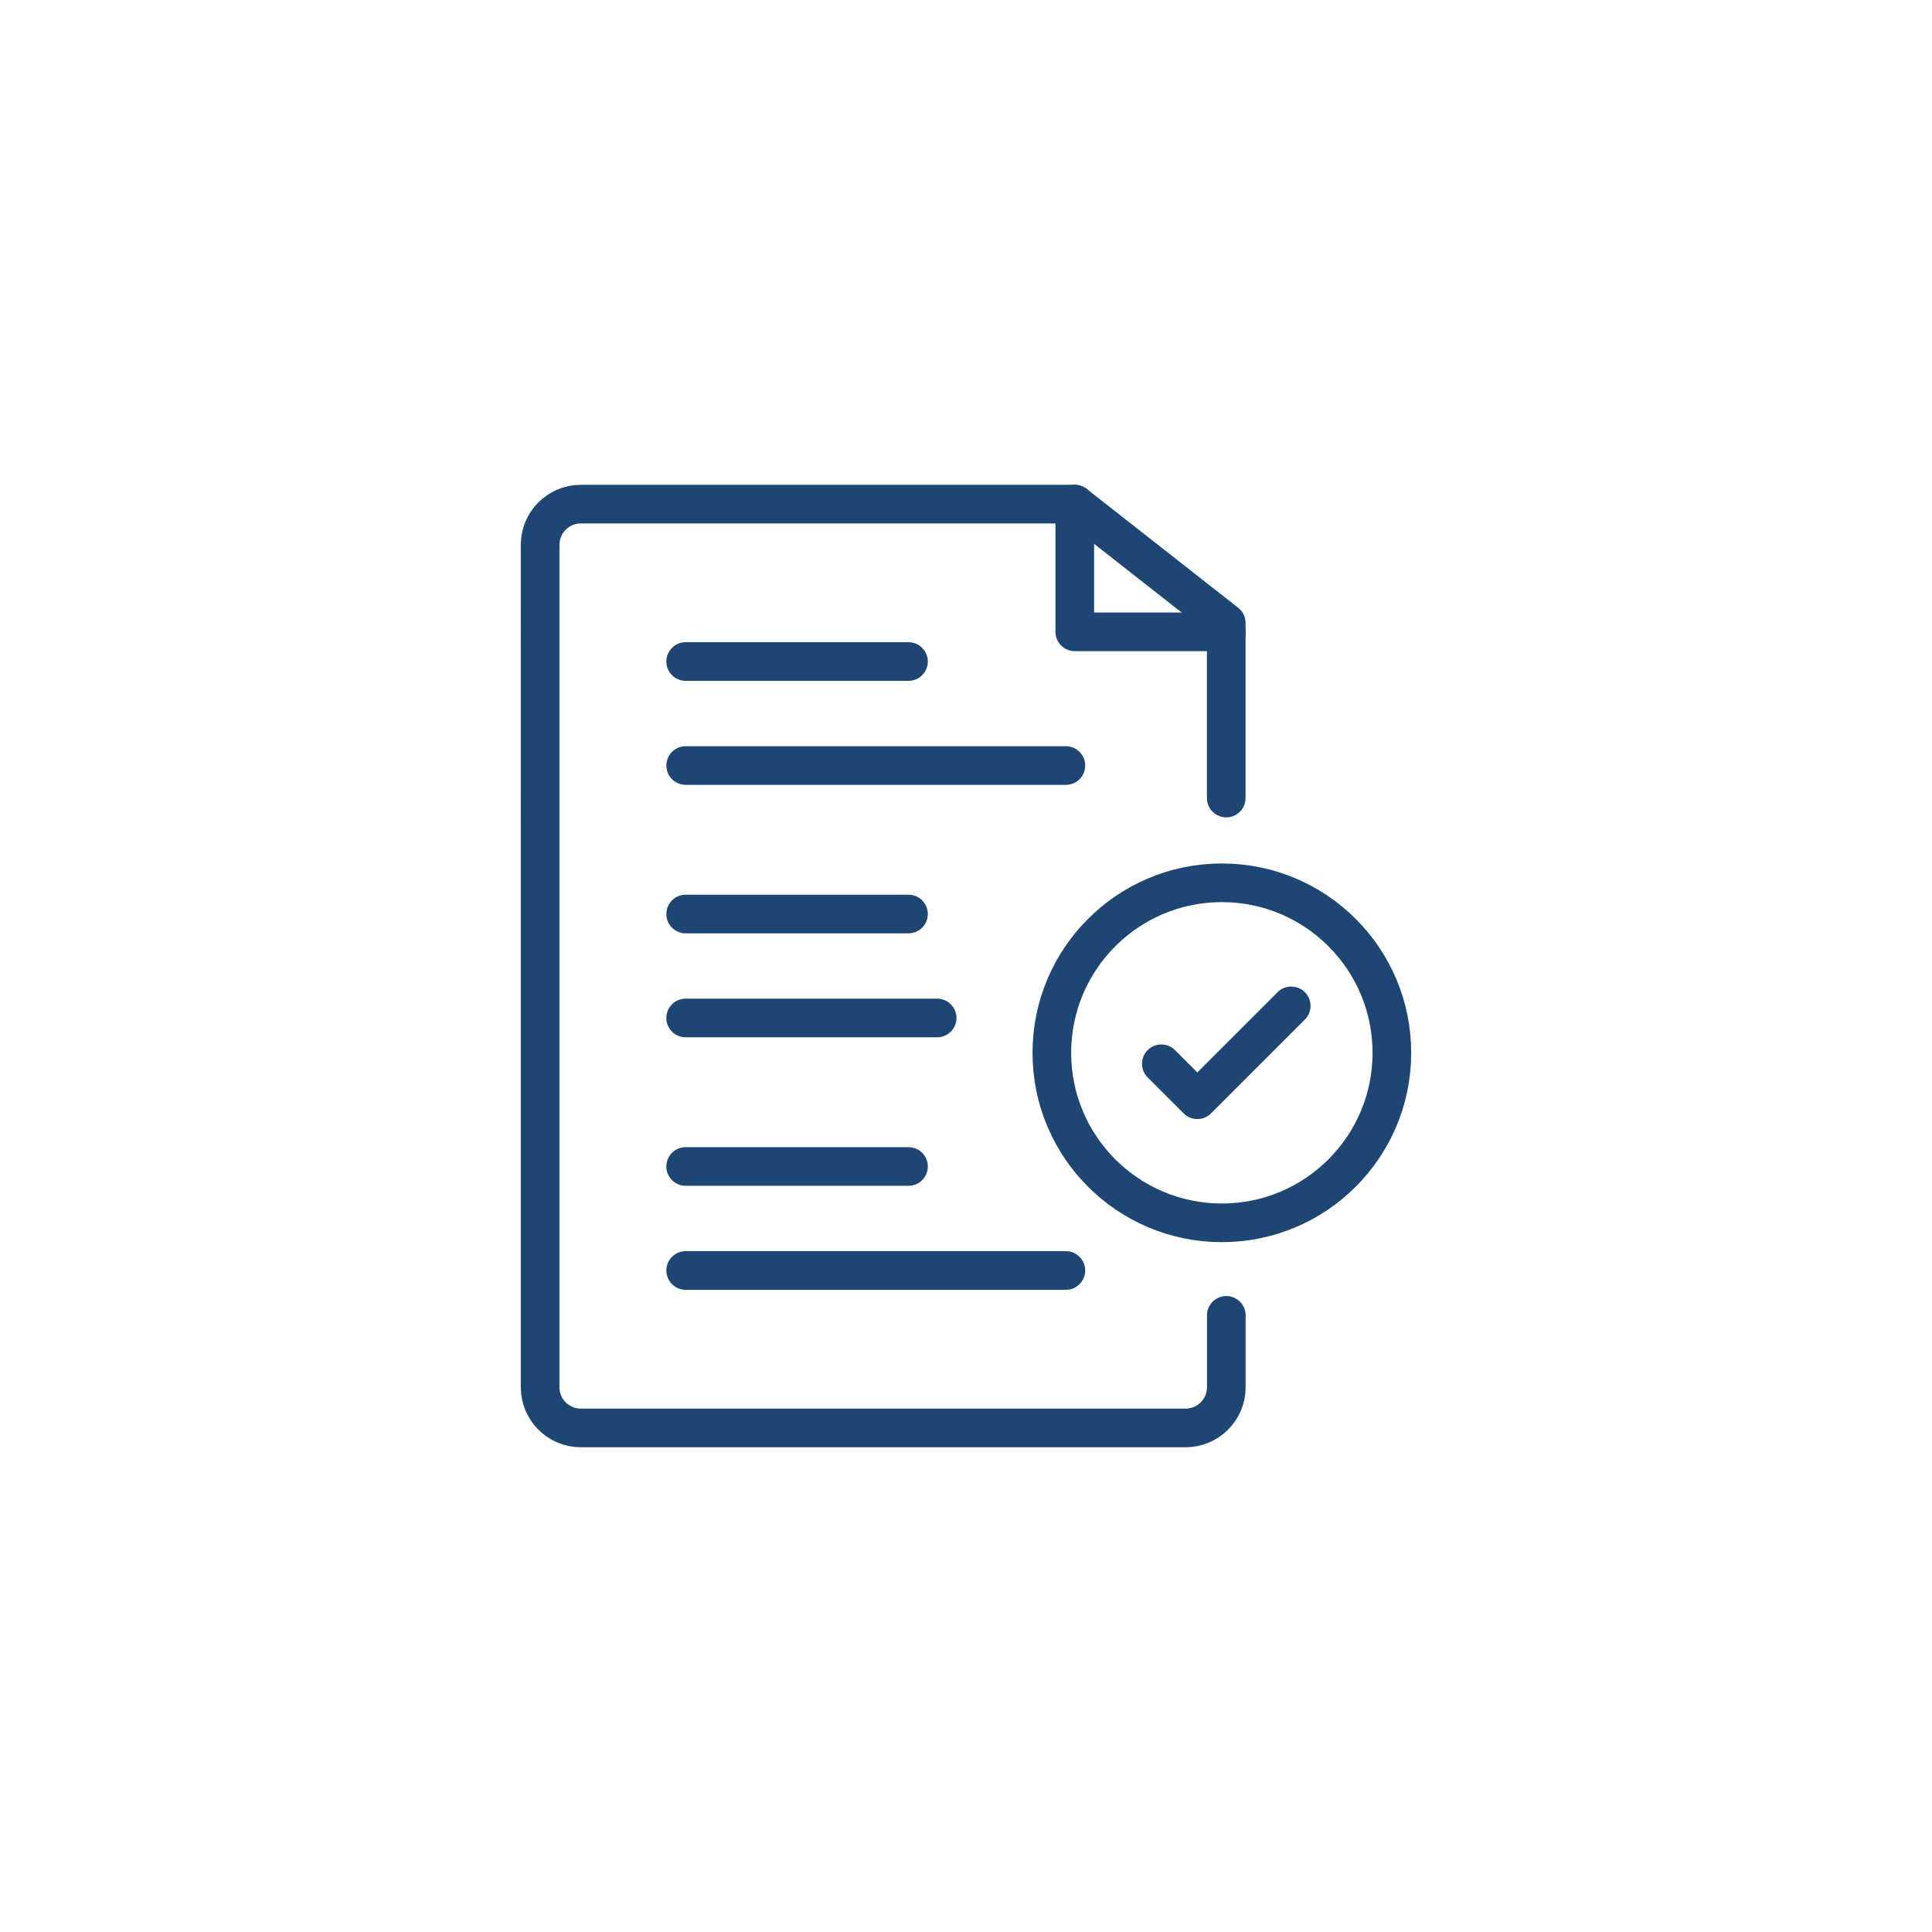
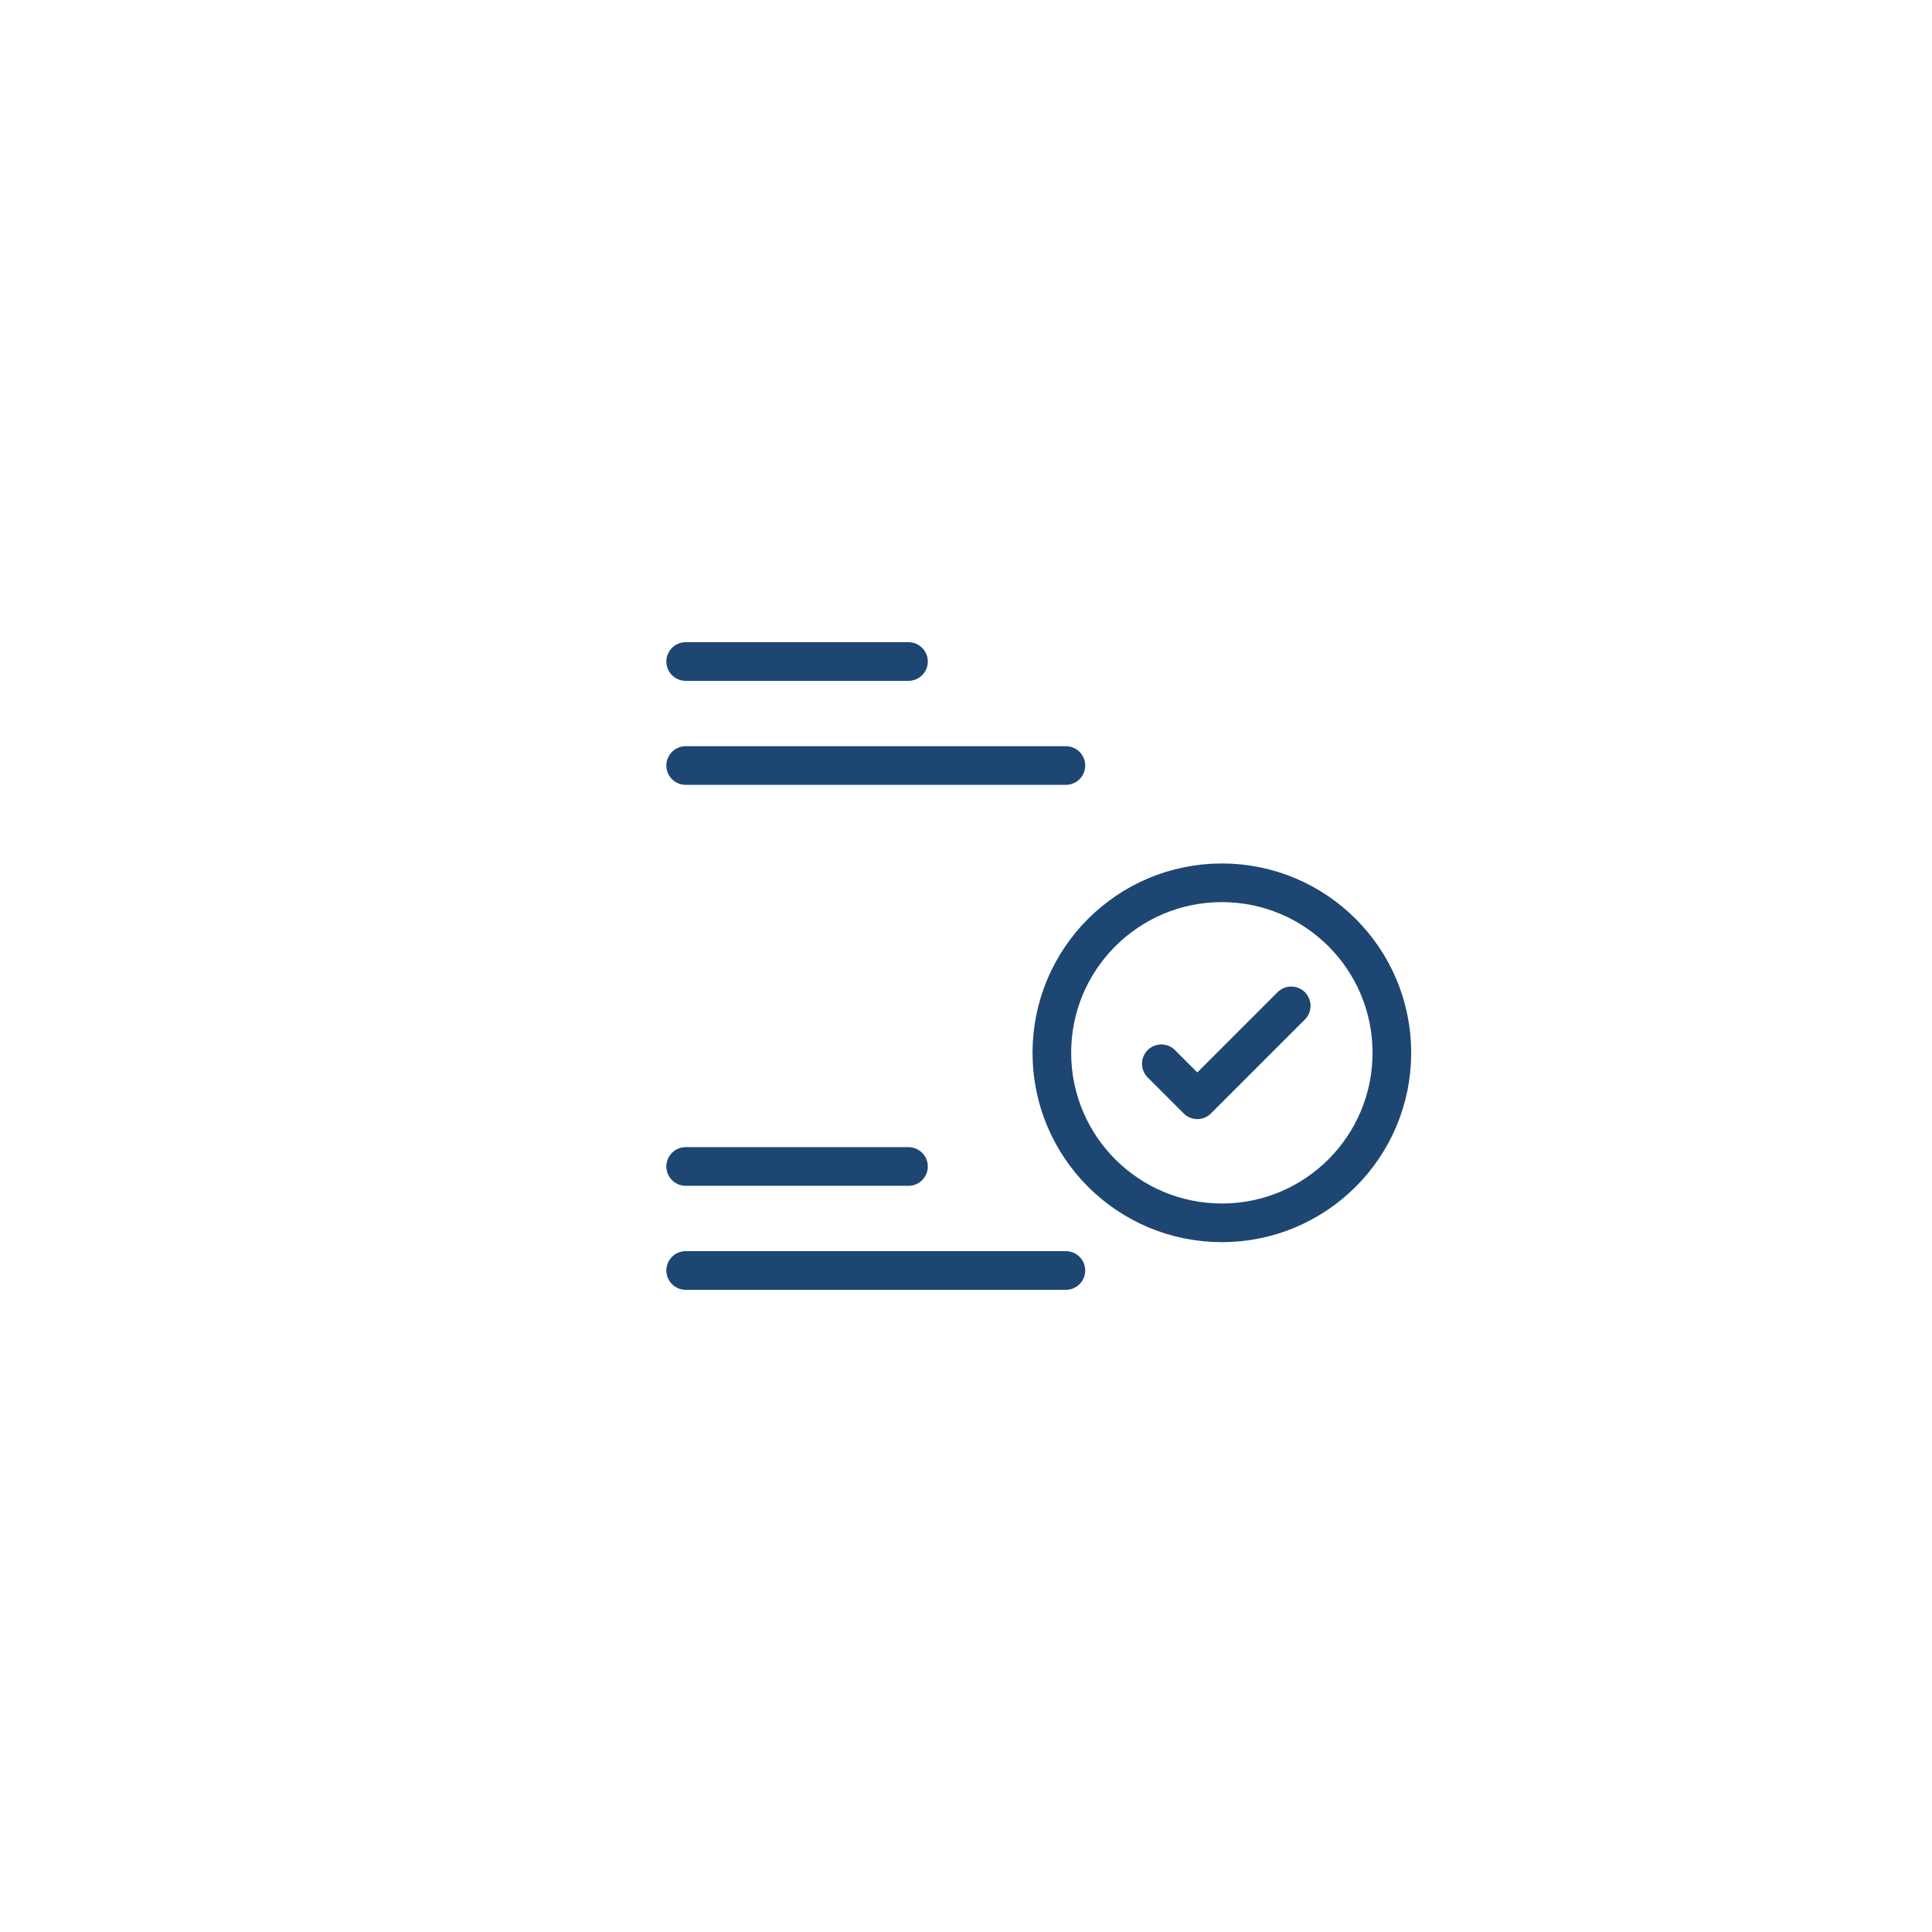
<svg xmlns="http://www.w3.org/2000/svg" id="_Слой_1" data-name="Слой 1" viewBox="0 0 300 300">
  <defs>
    <style>      .cls-1 {        fill: none;        stroke: #1d4672;        stroke-linecap: round;        stroke-linejoin: round;        stroke-width: 6px;      }    </style>
  </defs>
-   <path class="cls-1" d="M190.42,204.25v11.16c0,3.49-2.83,6.32-6.32,6.32h-93.91c-3.49,0-6.32-2.83-6.32-6.32V84.6c0-3.49,2.83-6.32,6.32-6.32h76.7l23.52,18.45v27.19" />
  <line class="cls-1" x1="106.47" y1="102.72" x2="141.07" y2="102.72" />
  <line class="cls-1" x1="106.47" y1="118.87" x2="165.51" y2="118.87" />
-   <line class="cls-1" x1="106.47" y1="141.93" x2="141.07" y2="141.93" />
-   <line class="cls-1" x1="106.47" y1="158.07" x2="145.52" y2="158.07" />
  <line class="cls-1" x1="106.47" y1="181.13" x2="141.07" y2="181.13" />
  <line class="cls-1" x1="106.47" y1="197.28" x2="165.51" y2="197.28" />
-   <polyline class="cls-1" points="166.89 78.28 166.89 98.11 190.42 98.11" />
  <circle class="cls-1" cx="189.73" cy="163.48" r="26.4" />
  <polyline class="cls-1" points="180.33 165.18 185.92 170.77 200.5 156.19" />
</svg>